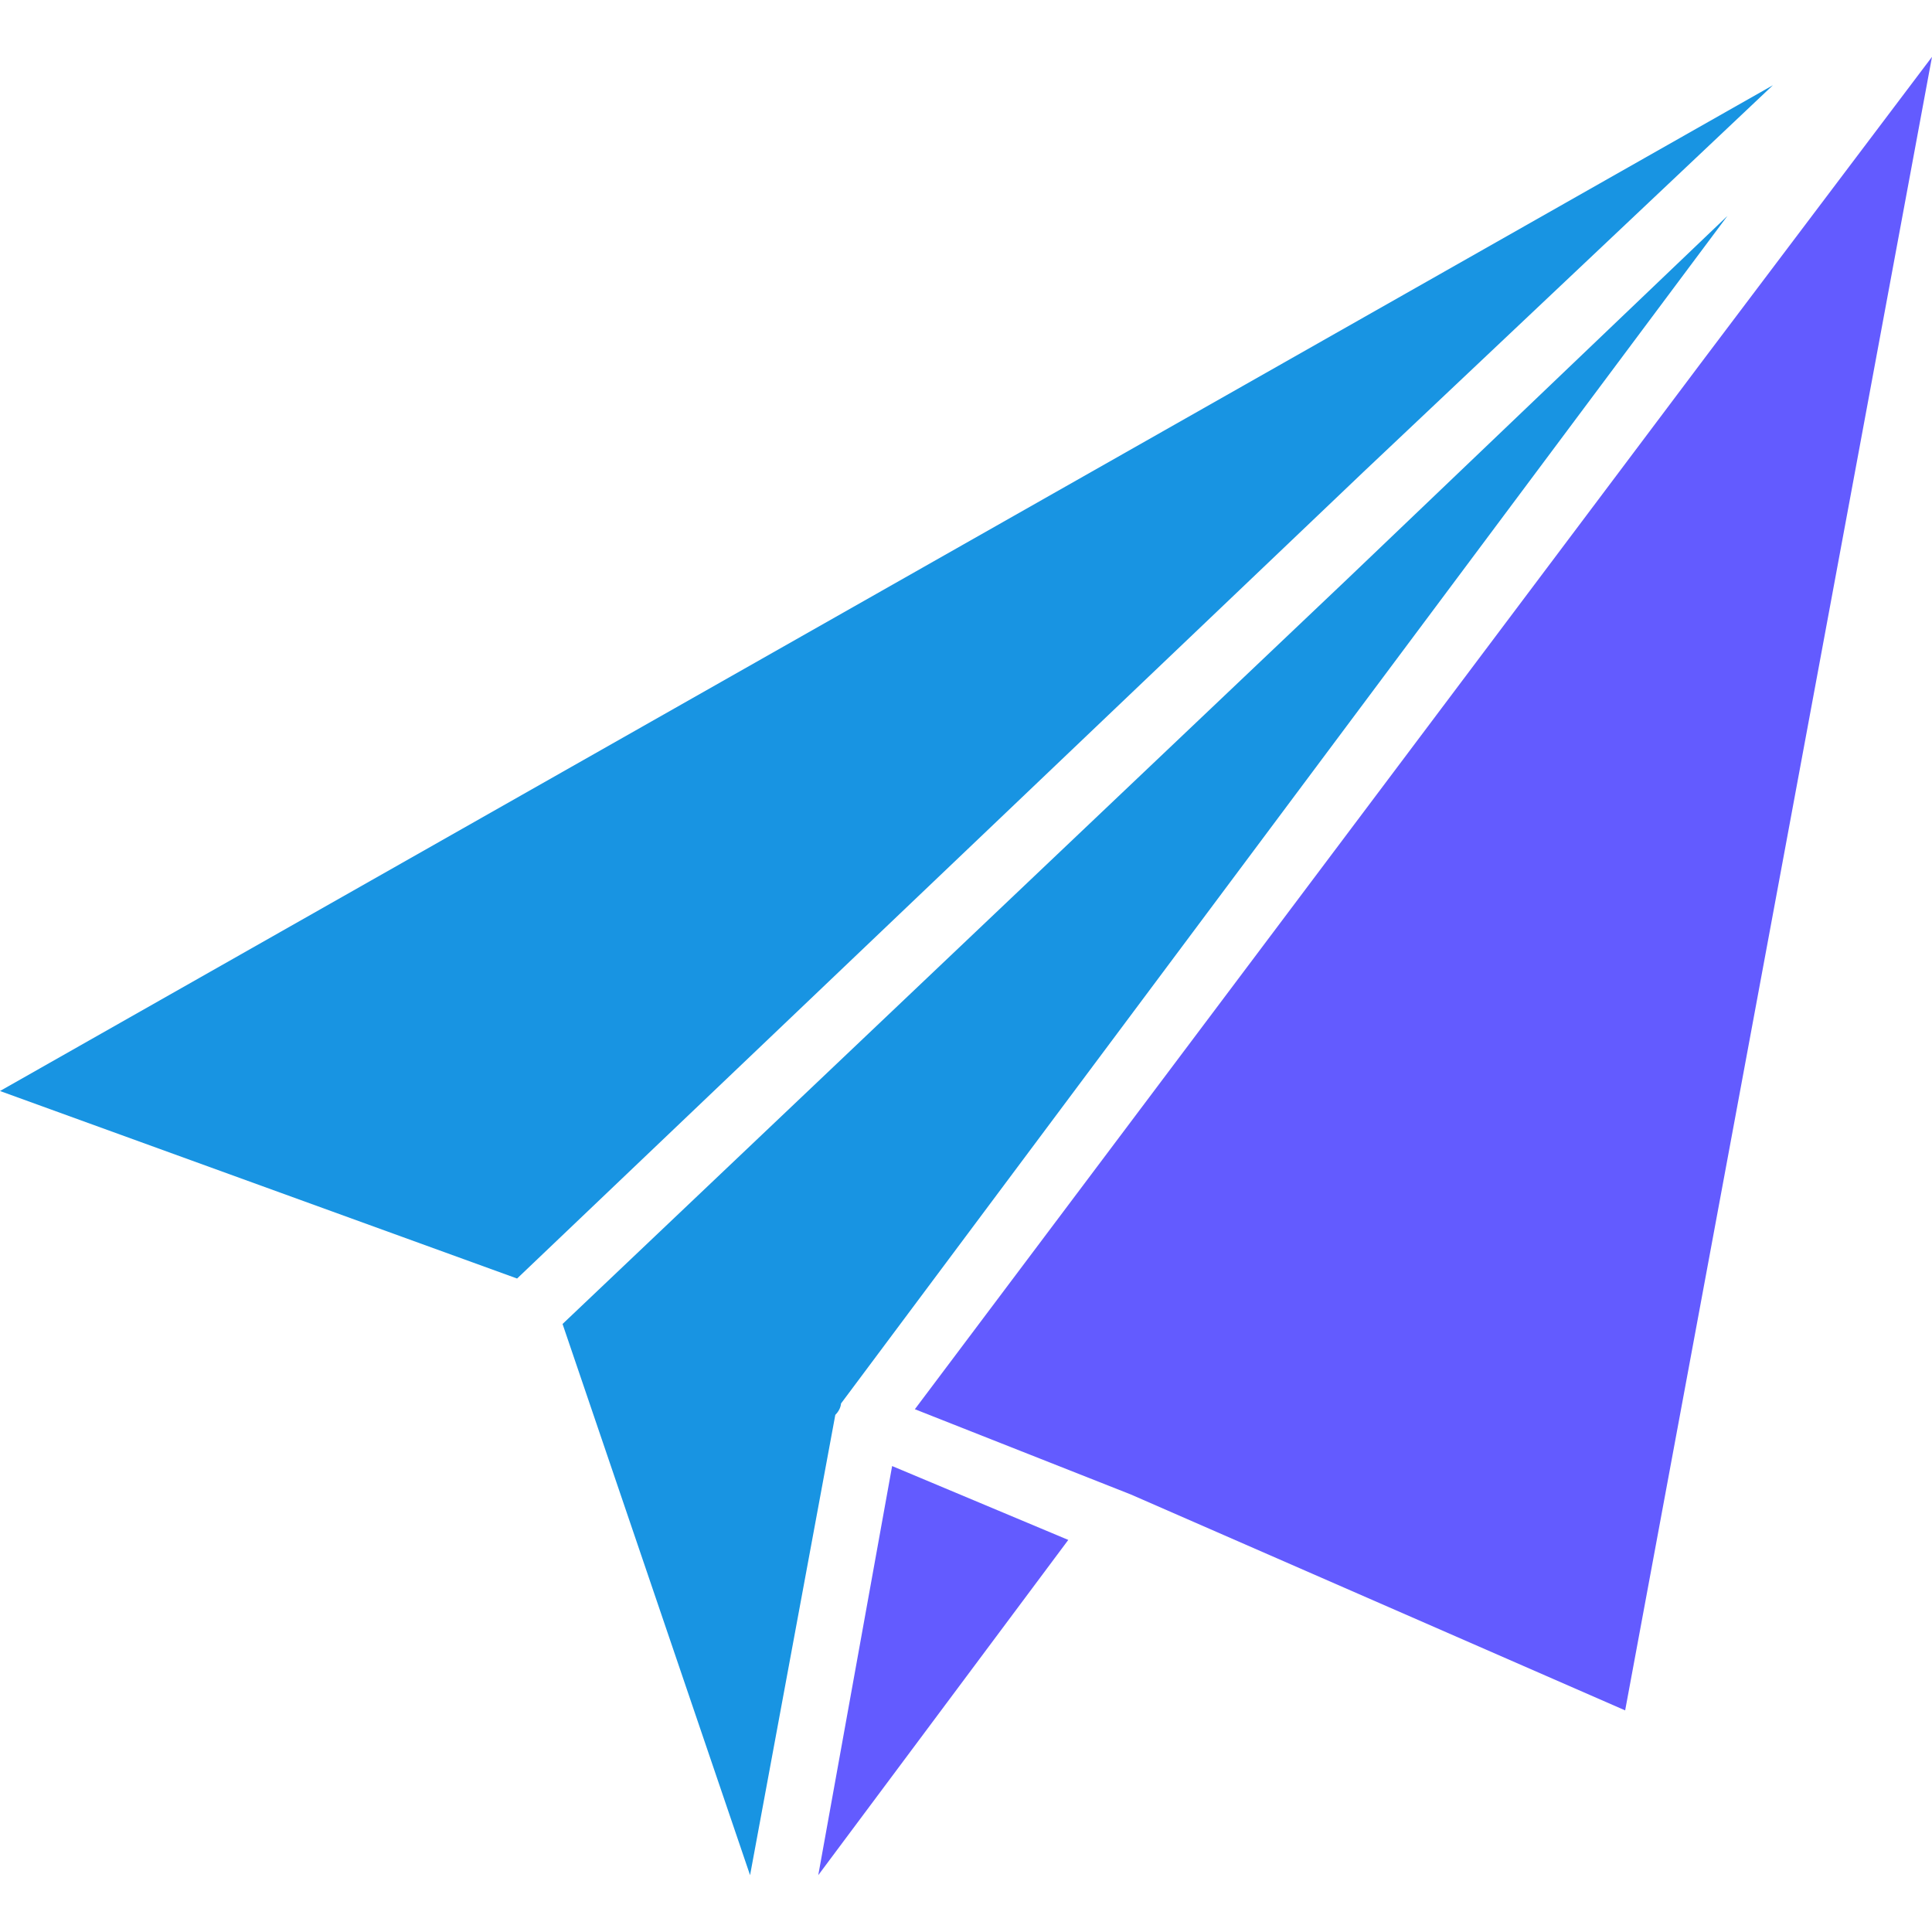
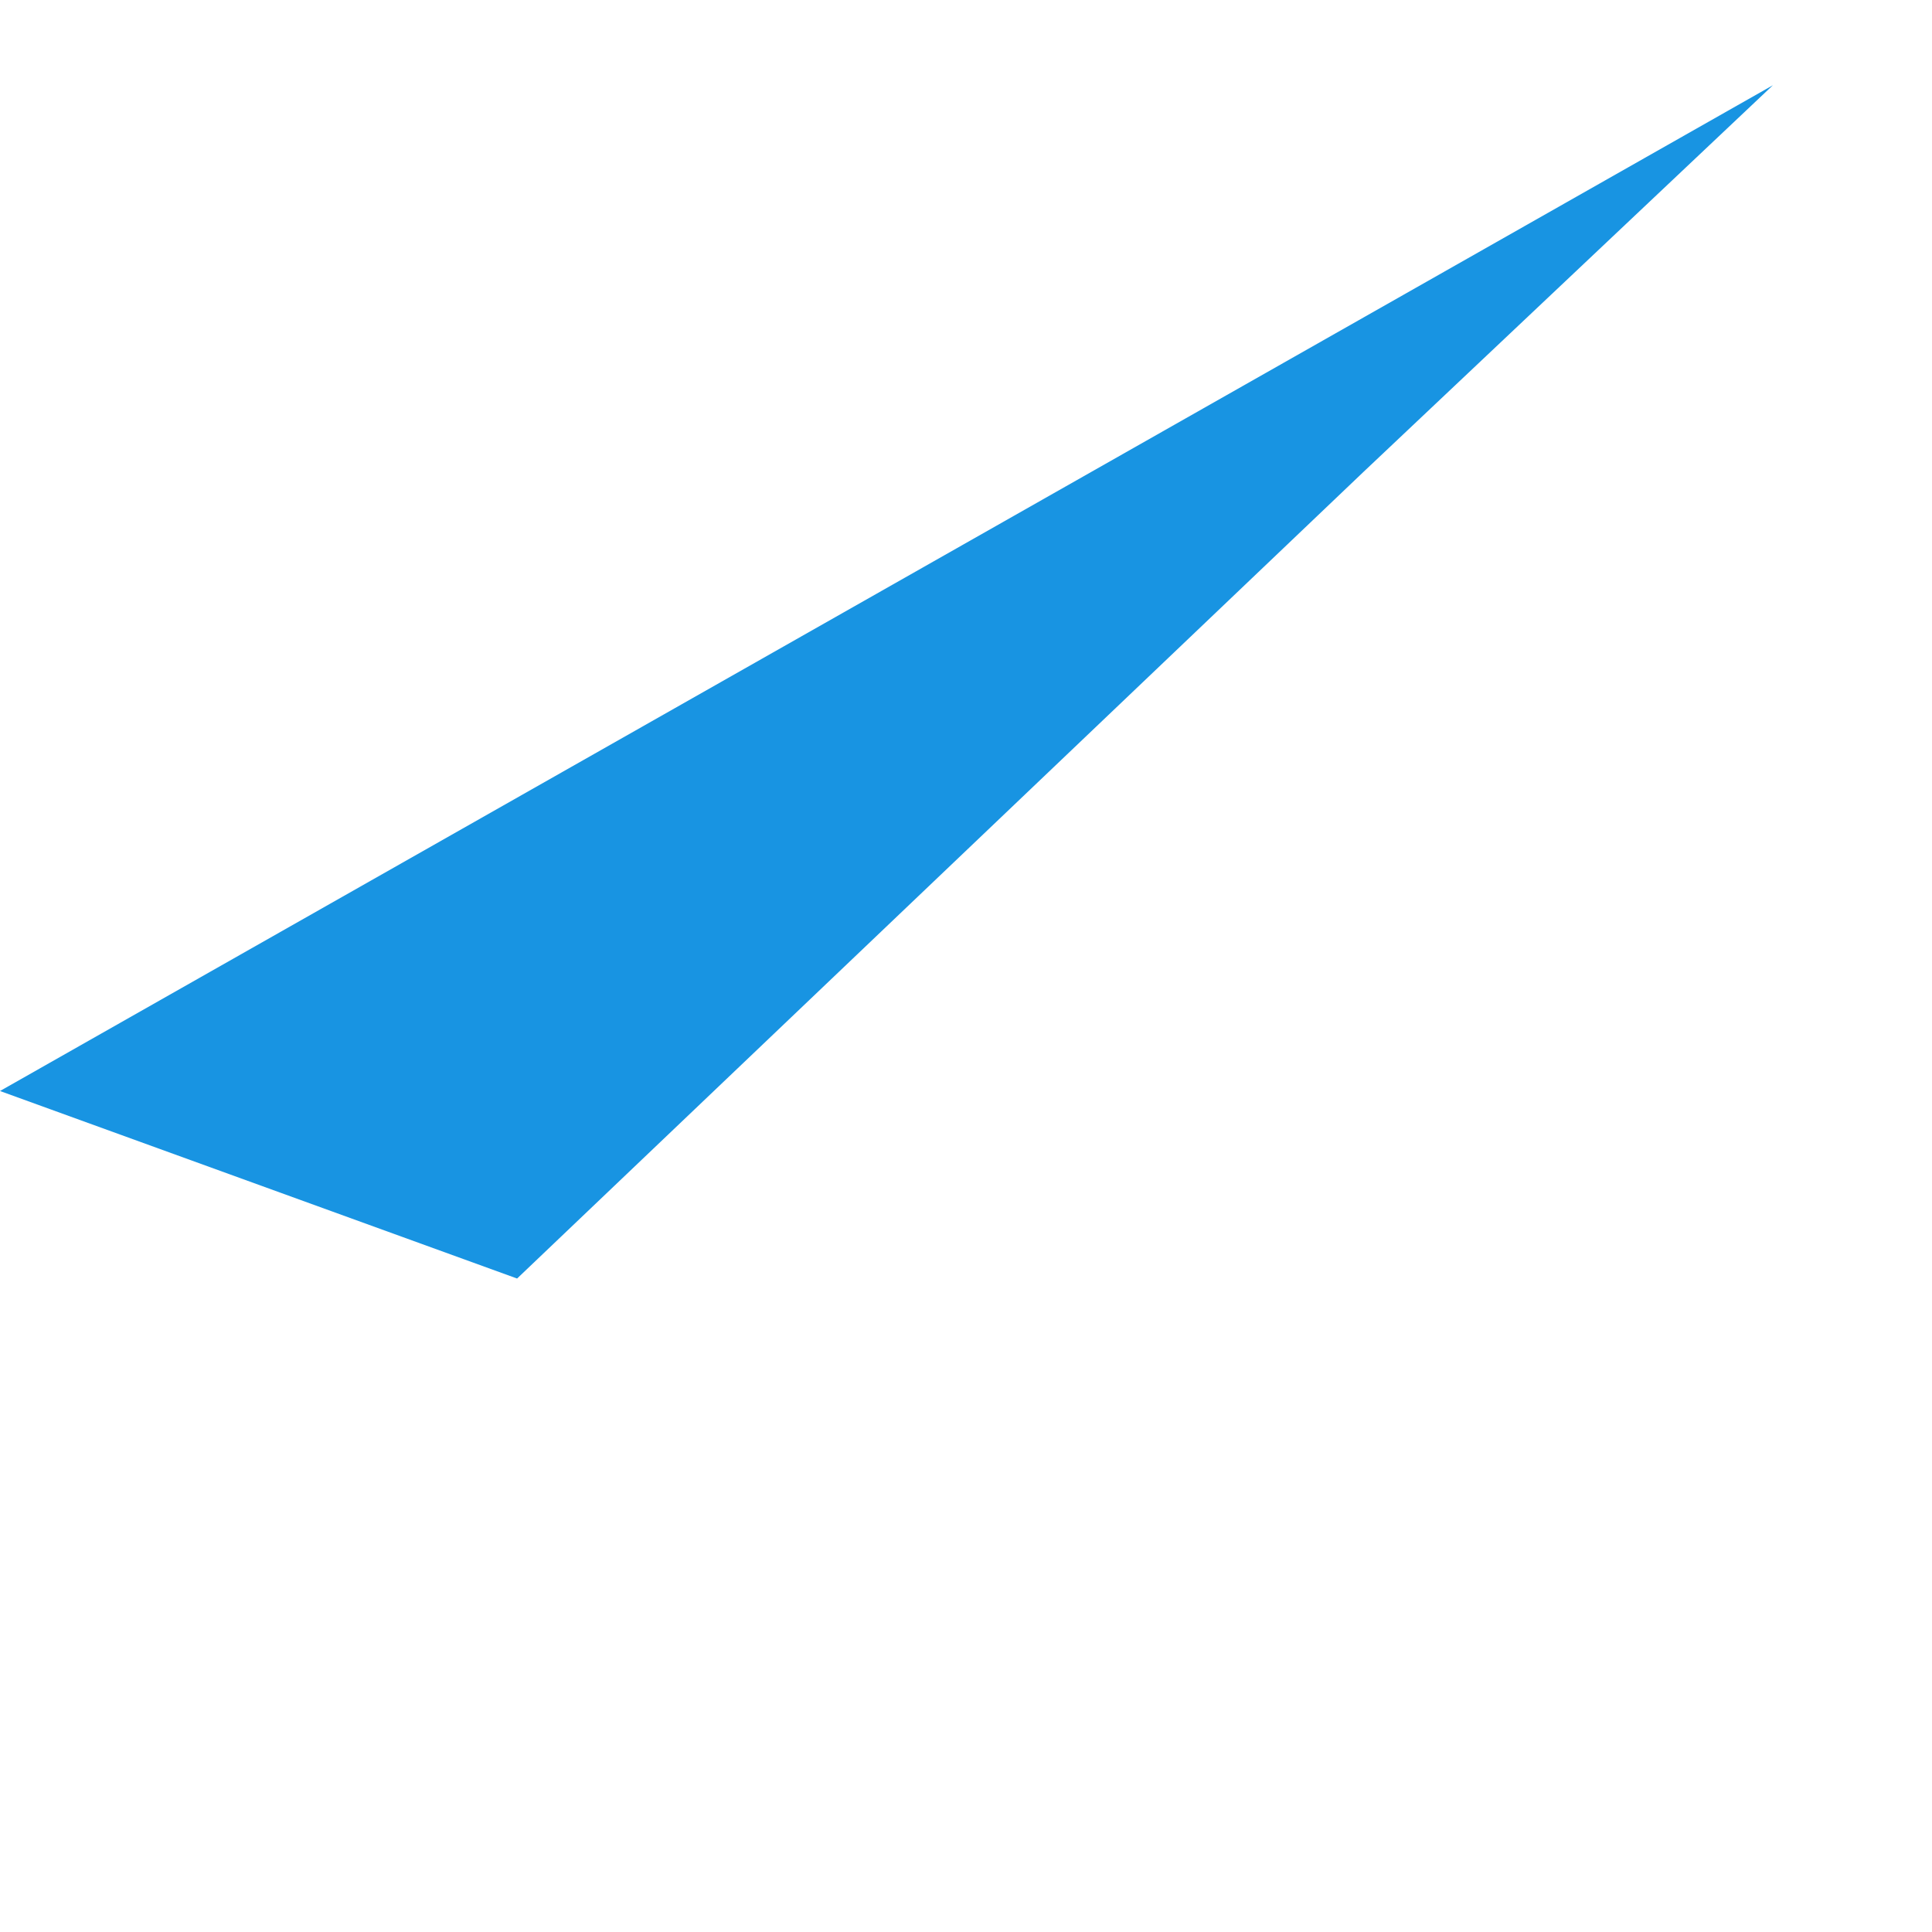
<svg xmlns="http://www.w3.org/2000/svg" version="1.1" id="Layer_1" x="0px" y="0px" width="34px" height="34px" viewBox="0 0 34 34" style="enable-background:new 0 0 34 34;" xml:space="preserve">
  <style type="text/css">
	.st0{fill:#635BFF;}
	.st1{fill:#1894E2;}
</style>
-   <polygon class="st0" points="14.4,33 18.8,27.1 15.7,25.8 " />
  <polygon class="st1" points="31.2,1.5 0,19.2 9.1,22.5 24,8.3 " />
-   <path class="st1" d="M14.7,24.9C14.7,24.9,14.7,24.9,14.7,24.9c0.1-0.1,0.1-0.2,0.1-0.2l0,0L30.4,3.8l-6.7,6.4L9.9,23.3l3.3,9.7  L14.7,24.9z" />
-   <polygon class="st0" points="30,6.3 16.1,24.8 19.9,26.3 28.6,30.1 34,1 " />
</svg>